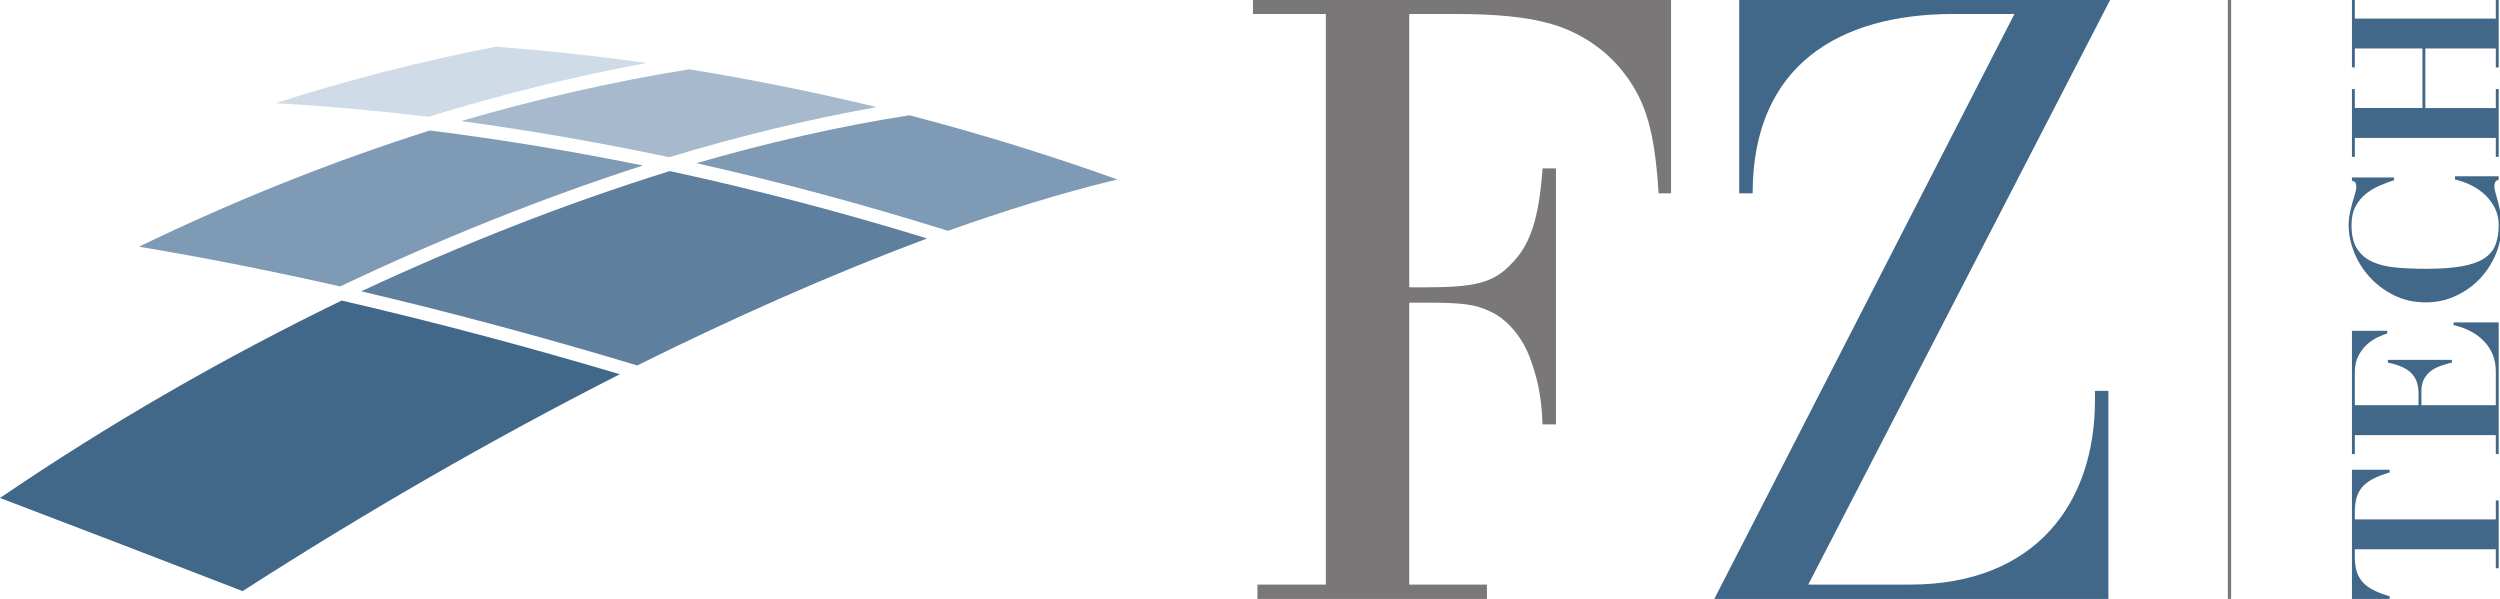
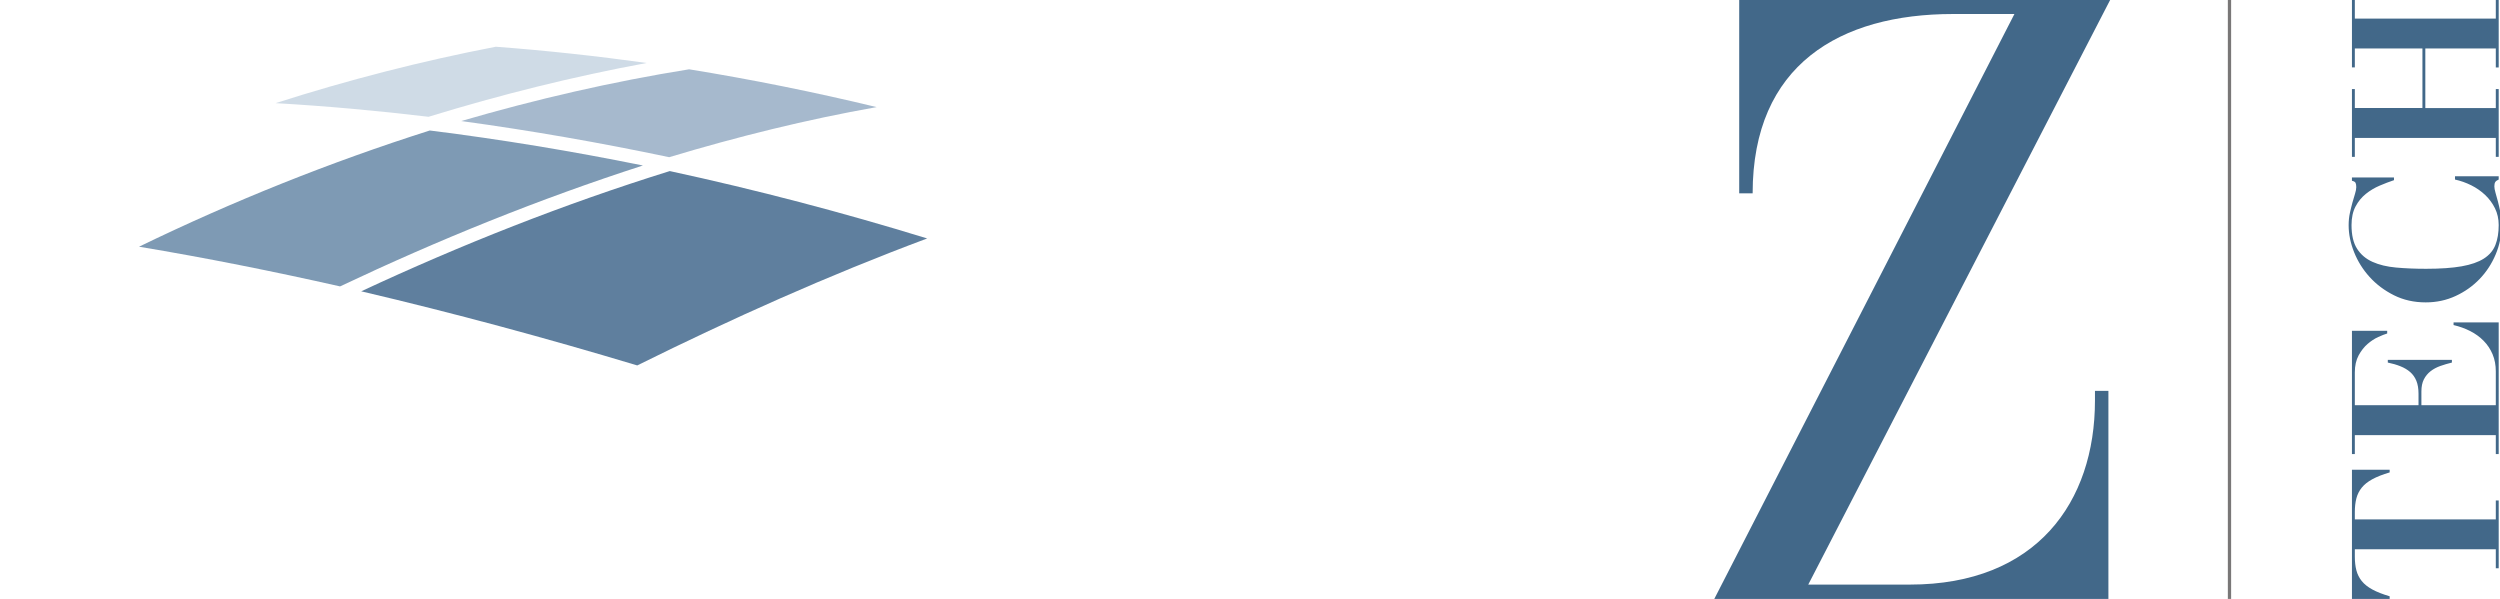
<svg xmlns="http://www.w3.org/2000/svg" id="svg8" version="1.1" viewBox="0 0 149.254 35.759" height="35.759mm" width="149.254mm">
  <defs id="defs2" />
  <g transform="translate(-137.038,-172.723)" id="layer1">
    <g id="g3845" transform="matrix(0.353,0,0,-0.353,137.038,208.482)">
      <g id="g3847" transform="scale(0.1)">
        <path d="M 3569.1,1013.63 3058.23,24.316 h 171.92 c 214.06,0 312.99,139.485 312.99,311.399 v 16.203 h 22.73 V 0 h -666.59 l 507.64,989.309 h -103.79 c -191.38,0 -338.96,-85.957 -338.96,-303.274 h -22.72 v 327.595 h 627.65" style="fill:#426889;fill-opacity:1;fill-rule:nonzero;stroke:none" id="path3849" />
-         <path d="m 2826.2,686.035 h -21.08 c -6.5,103.789 -21.09,154.063 -56.78,201.086 -32.45,43.809 -81.08,74.609 -132.99,87.586 -37.29,9.727 -85.96,14.602 -152.44,14.602 h -79.49 V 527.094 h 29.21 c 82.69,0 113.52,8.101 142.7,38.922 30.81,30.793 47.06,71.359 53.53,162.179 h 22.7 V 295.18 h -22.7 c -1.63,50.269 -9.73,81.074 -21.09,111.902 -12.96,35.652 -38.91,66.504 -68.11,79.473 -24.34,11.336 -43.79,14.597 -107.03,14.597 h -29.21 V 24.316 H 2514.8 V -0.012 H 2126.66 V 24.316 h 115.67 V 989.309 h -123.25 v 24.321 H 2826.2 V 686.035" style="fill:#797777;fill-opacity:1;fill-rule:nonzero;stroke:none" id="path3851" />
        <path d="m 1093.67,906.469 c -84.74,11.832 -169.822,21.062 -255.158,27.496 -126.028,-24.293 -250.274,-56.317 -372.434,-95.418 86.442,-4.973 172.707,-12.813 258.707,-23.074 121.231,37.215 244.238,68.015 368.885,90.996" style="fill:#cfdbe6;fill-opacity:1;fill-rule:nonzero;stroke:none" id="path3853" />
-         <path d="m 1889.68,709.473 c -115.49,41.488 -232.79,77.582 -351.55,108.586 -121.84,-18.985 -241.91,-46.907 -360.33,-81.043 143.33,-32.231 285.18,-70.414 425.36,-114.418 94.1,33.476 189.44,63.457 286.52,86.875" style="fill:#7e9ab4;fill-opacity:1;fill-rule:nonzero;stroke:none" id="path3855" />
        <path d="m 1568.09,609.719 c -143.44,44.148 -288.62,82.176 -435.31,113.965 -178.577,-55.567 -352.464,-124.375 -521.885,-203.36 156.898,-36.855 312.48,-78.945 466.835,-125.359 160.01,79.234 323.05,152.293 490.36,214.754" style="fill:#5f7f9e;fill-opacity:1;fill-rule:nonzero;stroke:none" id="path3857" />
        <path d="m 1482.65,831.855 c -104.88,25.325 -210.66,46.653 -317.19,63.938 -130.29,-20.906 -258.827,-50.598 -385.44,-87.512 117.949,-16.07 235.23,-36.629 351.75,-61.148 115.36,34.683 232.3,63.75 350.88,84.722" style="fill:#a6b9cd;fill-opacity:1;fill-rule:nonzero;stroke:none" id="path3859" />
-         <path d="M 1048.23,380.07 C 892.699,426.379 735.922,468.215 577.805,504.711 377.344,407.355 184.184,296.215 0,170.813 136.934,118.742 273.715,66.215 410.332,13.289 616.84,145.977 829.43,268.809 1048.23,380.07" style="fill:#426889;fill-opacity:1;fill-rule:nonzero;stroke:none" id="path3861" />
        <path d="M 1087.32,733.105 C 967.945,757.258 847.773,777.188 726.875,792.316 558.328,738.77 394.203,672.902 235.133,595.754 349.105,576.762 462.406,554.063 575.121,528.613 741.488,607.414 912.164,676.547 1087.32,733.105" style="fill:#7e9ab4;fill-opacity:1;fill-rule:nonzero;stroke:none" id="path3863" />
        <path d="m 3982.64,71.457 c 0,-8.594 0.88,-16.27 2.61,-23.008 1.75,-6.738 4.78,-12.773 9.07,-18.113 4.3,-5.363 10.28,-10.109 17.95,-14.301 7.67,-4.176 17.43,-8.023 29.28,-11.504 V 0 h -63.79 v 218.555 h 63.79 v -4.532 c -11.85,-3.484 -21.61,-7.324 -29.28,-11.503 -7.67,-4.188 -13.65,-8.946 -17.95,-14.297 -4.29,-5.34 -7.32,-11.383 -9.07,-18.114 -1.73,-6.75 -2.61,-14.414 -2.61,-23.007 v -12.559 h 238.42 v 32.082 h 4.89 V 51.945 h -4.89 v 32.07 h -238.42 z m -4.88,382.031 h 59.61 v -4.519 c -3.96,-1.172 -9,-3.156 -15.17,-5.93 -6.15,-2.793 -12.14,-6.699 -17.94,-11.691 -5.81,-5 -10.87,-11.434 -15.18,-19.344 -4.29,-7.902 -6.44,-17.551 -6.44,-28.926 v -55.422 h 107.71 v 19.524 c 0,8.582 -1.22,15.847 -3.65,21.789 -2.45,5.926 -5.93,10.847 -10.47,14.812 -4.53,3.946 -9.99,7.196 -16.39,9.746 -6.38,2.571 -13.53,4.649 -21.43,6.289 v 4.524 h 108.41 v -4.524 c -6.73,-1.64 -13.25,-3.554 -19.52,-5.753 -6.27,-2.223 -11.79,-5.184 -16.56,-8.883 -4.75,-3.723 -8.54,-8.325 -11.34,-13.782 -2.78,-5.46 -4.17,-12.265 -4.17,-20.39 v -23.352 h 125.83 v 57.16 c 0,10.696 -1.79,20.332 -5.41,28.938 -3.59,8.594 -8.64,16.211 -15.15,22.832 -6.51,6.629 -14.12,12.137 -22.83,16.551 -8.72,4.422 -18.07,7.785 -28.06,10.105 v 4.543 h 76.34 V 245.043 h -4.89 v 32.066 h -238.42 v -32.066 h -4.88 z m 71.12,254.805 c -7.68,-2.559 -15.75,-5.645 -24.23,-9.246 -8.48,-3.598 -16.26,-8.242 -23.36,-13.938 -7.09,-5.691 -12.9,-12.773 -17.42,-21.261 -4.53,-8.496 -6.81,-19 -6.81,-31.551 0,-16.961 3.14,-30.313 9.42,-40.078 6.27,-9.766 14.98,-17.141 26.15,-22.129 11.14,-5.012 24.45,-8.203 39.9,-9.59 15.46,-1.398 32.36,-2.09 50.71,-2.09 24.18,0 44.16,1.395 59.95,4.168 15.81,2.797 28.37,7.149 37.65,13.078 9.31,5.938 15.81,13.606 19.53,23.008 3.72,9.414 5.58,20.625 5.58,33.633 0,10.469 -2.1,19.922 -6.28,28.418 -4.18,8.465 -9.7,15.976 -16.55,22.469 -6.86,6.515 -14.69,11.972 -23.53,16.398 -8.84,4.402 -18.02,7.668 -27.54,9.746 v 5.586 h 73.9 v -5.586 c -2.79,-1.152 -4.71,-2.551 -5.75,-4.172 -1.05,-1.629 -1.58,-4.082 -1.58,-7.312 0,-2.793 0.65,-6.406 1.93,-10.821 1.27,-4.406 2.66,-9.472 4.18,-15.156 1.5,-5.691 2.9,-11.914 4.19,-18.652 1.27,-6.746 1.91,-13.828 1.91,-21.262 0,-16.973 -3.31,-33.348 -9.94,-49.156 -6.63,-15.793 -15.68,-29.692 -27.19,-41.645 -11.5,-11.98 -25.03,-21.558 -40.61,-28.757 -15.56,-7.215 -32.42,-10.809 -50.53,-10.809 -19.76,0 -37.65,4.012 -53.68,12.027 -16.04,8.012 -29.75,18.293 -41.15,30.852 -11.38,12.547 -20.15,26.543 -26.31,42.004 -6.15,15.449 -9.23,30.601 -9.23,45.484 0,7.434 0.69,14.348 2.09,20.735 1.38,6.386 2.85,12.324 4.35,17.785 1.52,5.457 2.96,10.386 4.36,14.812 1.39,4.414 2.1,8.137 2.1,11.16 0,3.243 -0.41,5.688 -1.22,7.317 -0.81,1.621 -2.84,2.793 -6.11,3.488 v 5.574 h 71.12 z m -71.12,154.055 h 4.88 v -32.063 h 114.33 v 100.742 h -114.33 v -32.07 h -4.88 v 114.683 h 4.88 v -32.066 h 238.42 v 32.066 h 4.89 V 898.957 h -4.89 v 32.07 h -119.2 V 830.285 h 119.2 v 32.063 h 4.89 v -114.68 h -4.89 v 32.082 h -238.42 v -32.082 h -4.88 v 114.68" style="fill:#426889;fill-opacity:1;fill-rule:nonzero;stroke:none" id="path3865" />
        <path d="m 3767.87,0 h 5.54 v 1013.63 h -5.54 V 0" style="fill:#797777;fill-opacity:1;fill-rule:nonzero;stroke:none" id="path3867" />
      </g>
    </g>
  </g>
</svg>